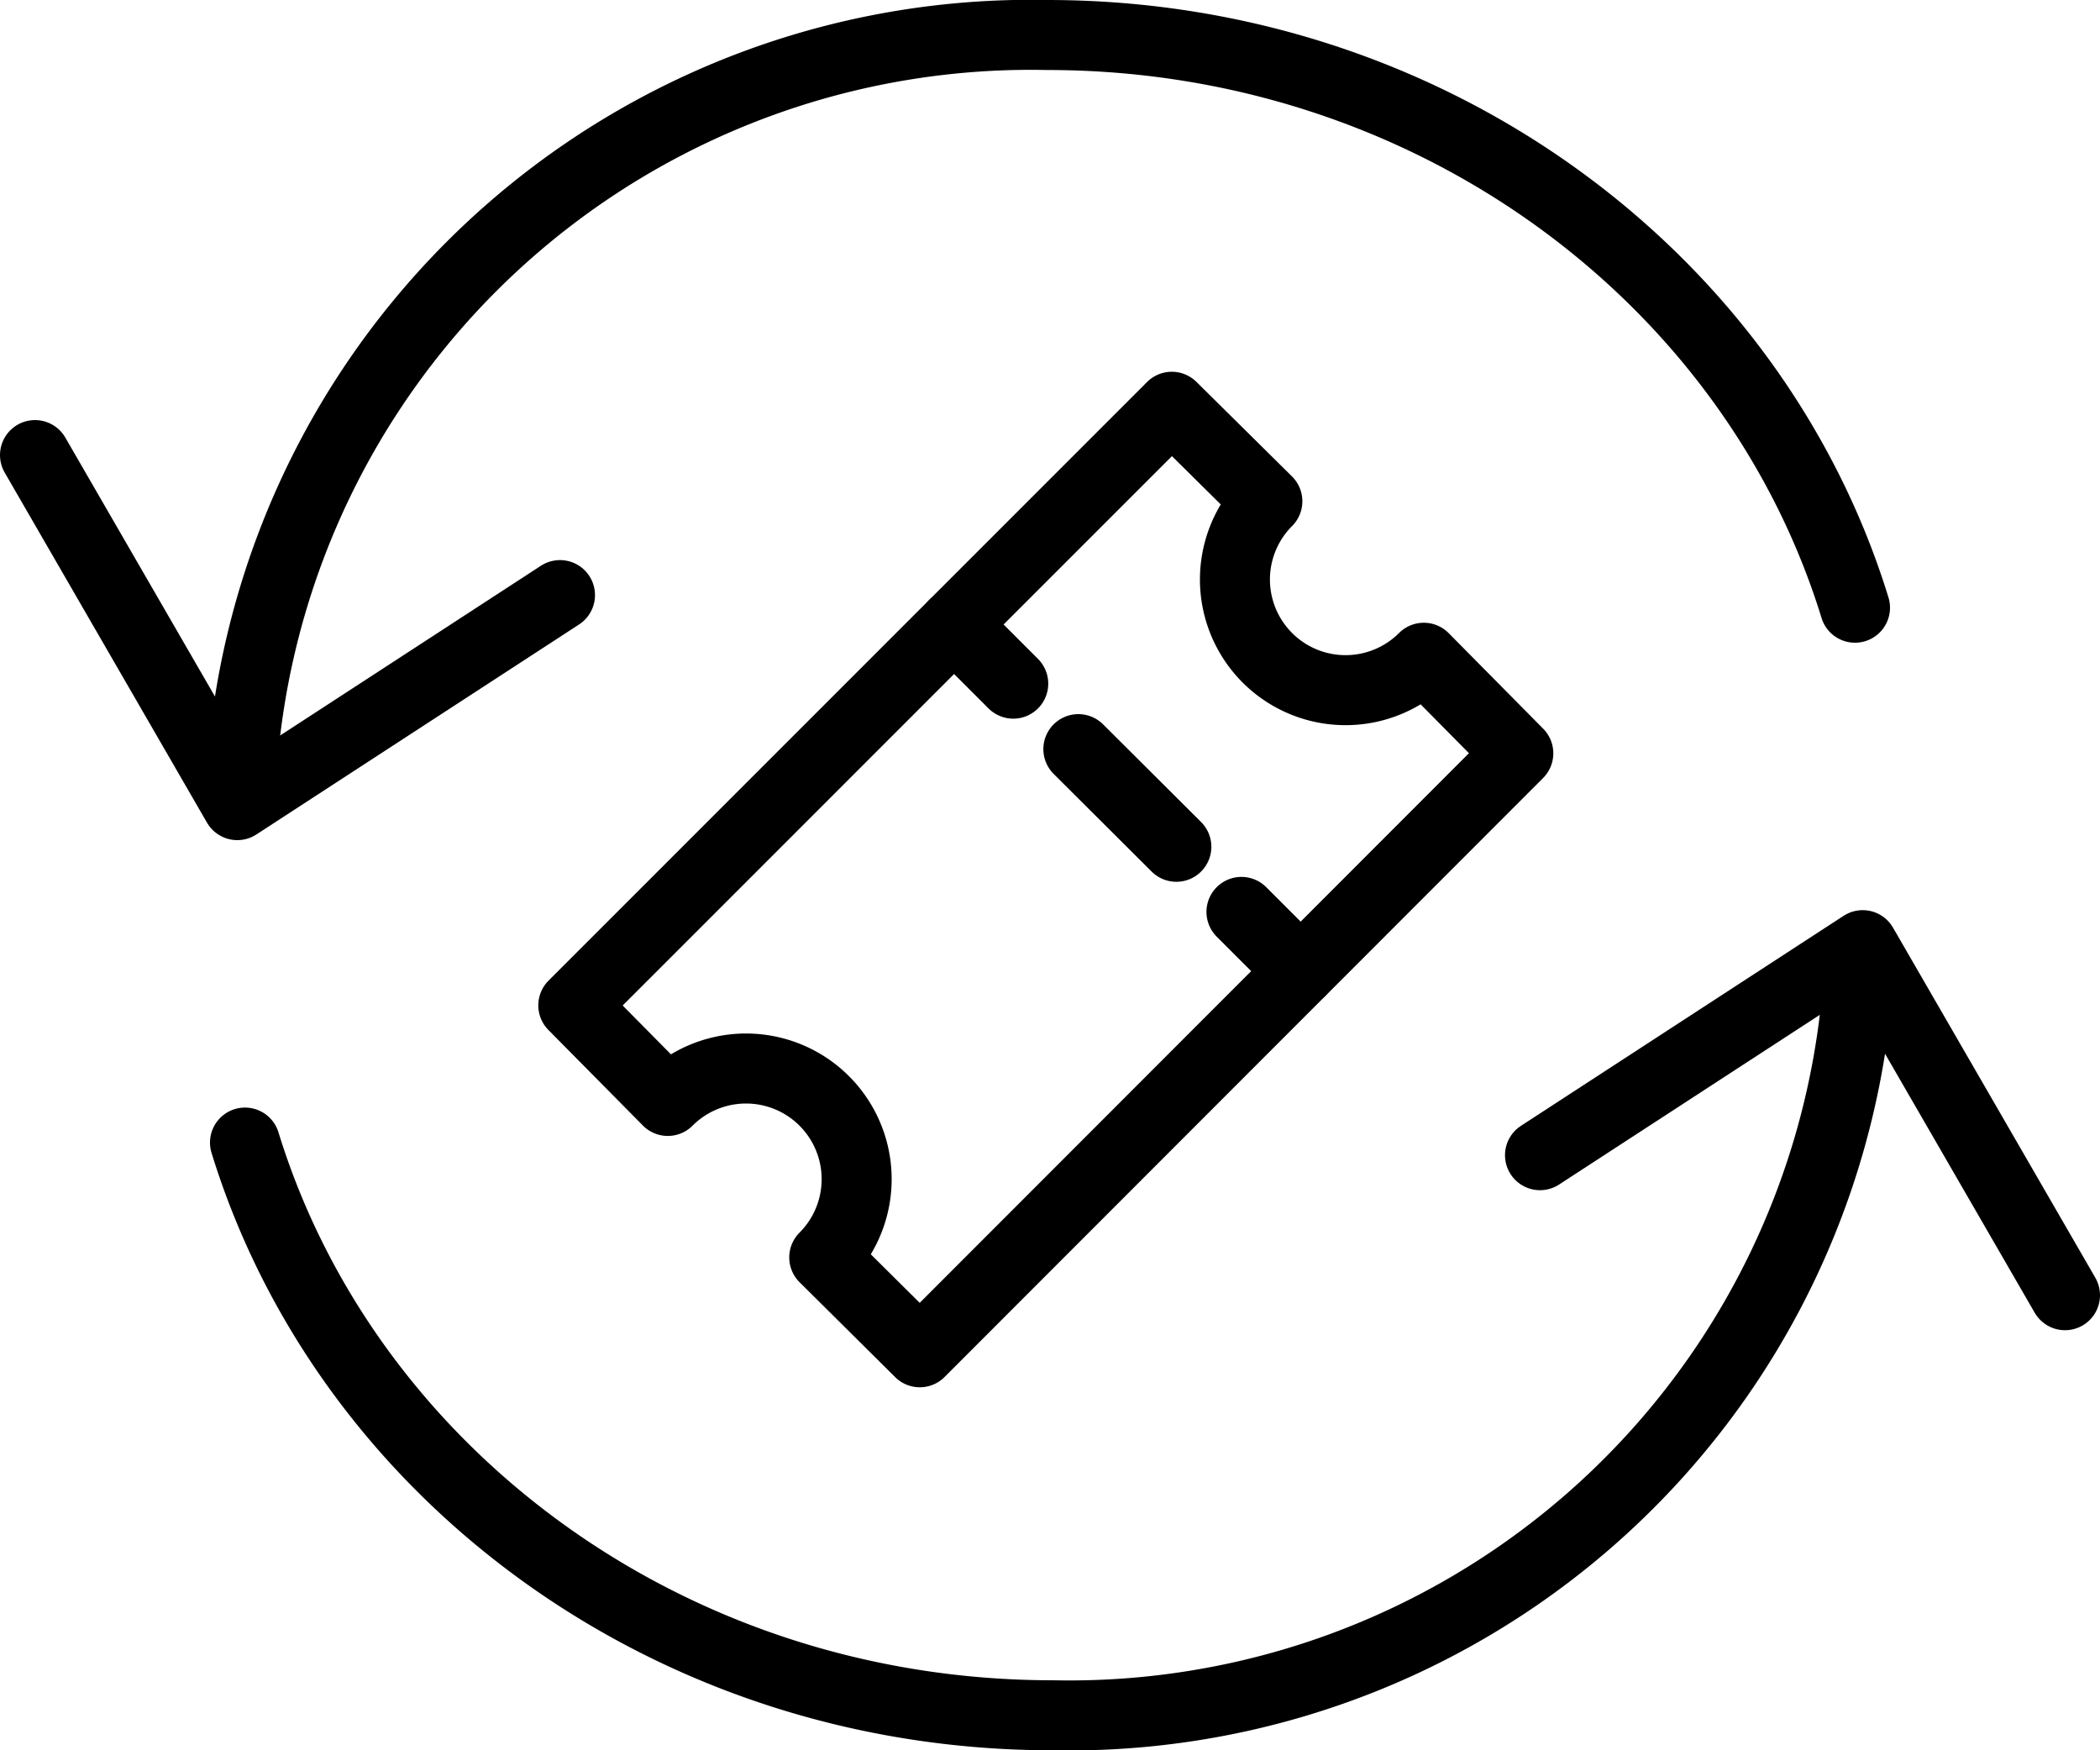
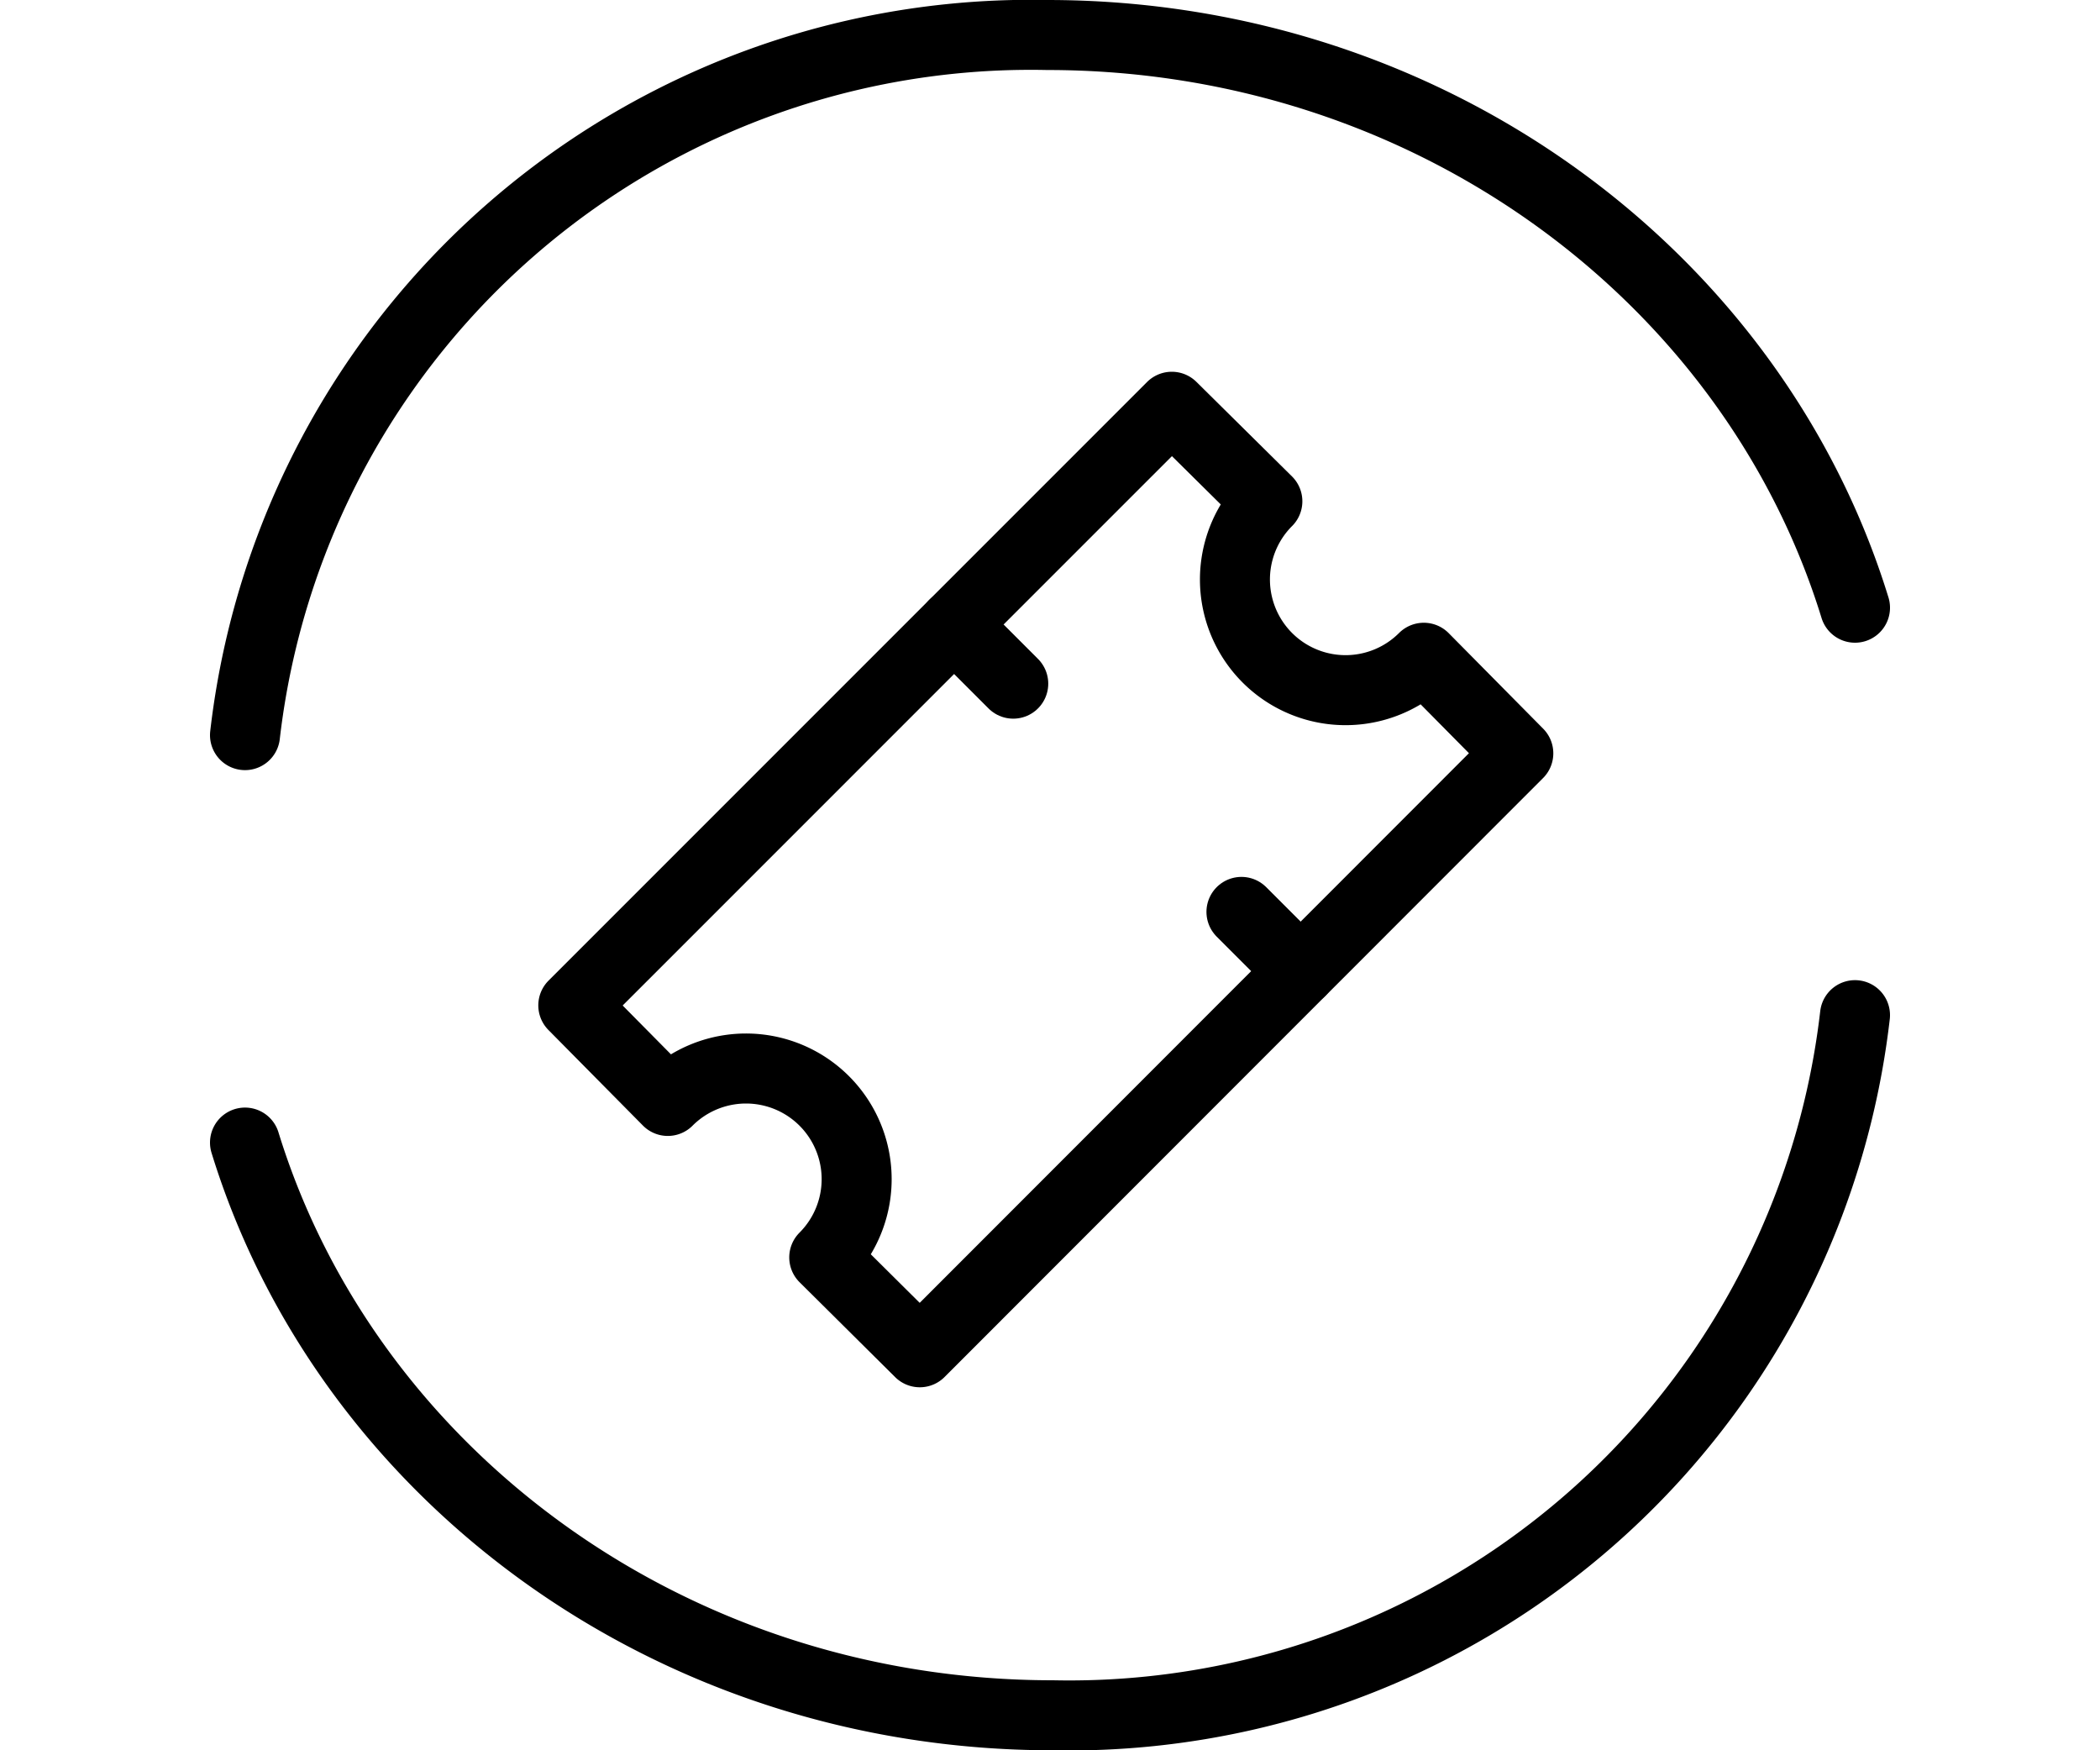
<svg xmlns="http://www.w3.org/2000/svg" viewBox="0 0 60 50">
  <defs>
    <style> .a { fill: none; stroke: #000; stroke-linecap: round; stroke-linejoin: round; stroke-width: 2px; } </style>
  </defs>
  <title>icon-swap</title>
  <g>
    <g>
-       <polyline class="a" points="44 33 53.22 27 59 37" />
      <path class="a" d="M53,29A22.6,22.6,0,0,1,30.08,49C19.14,49,9.91,42.09,7,32.64" />
    </g>
    <g>
-       <polyline class="a" points="16 17 6.78 23 1 13" />
      <path class="a" d="M7,21A22.6,22.6,0,0,1,29.92,1C40.86,1,50.09,7.91,53,17.36" />
    </g>
    <g>
-       <line class="a" x1="30.81" y1="21.4" x2="33.61" y2="24.19" />
      <line class="a" x1="27.26" y1="17.84" x2="28.95" y2="19.53" />
      <line class="a" x1="35.47" y1="26.05" x2="37.16" y2="27.74" />
      <path class="a" d="M33.48,11.62l2.73,2.7a3.16,3.16,0,0,0,4.47,4.47l2.7,2.73L26.28,38.63l-2.73-2.71a3.16,3.16,0,0,0-4.47-4.47l-2.7-2.73Z" />
    </g>
  </g>
</svg>